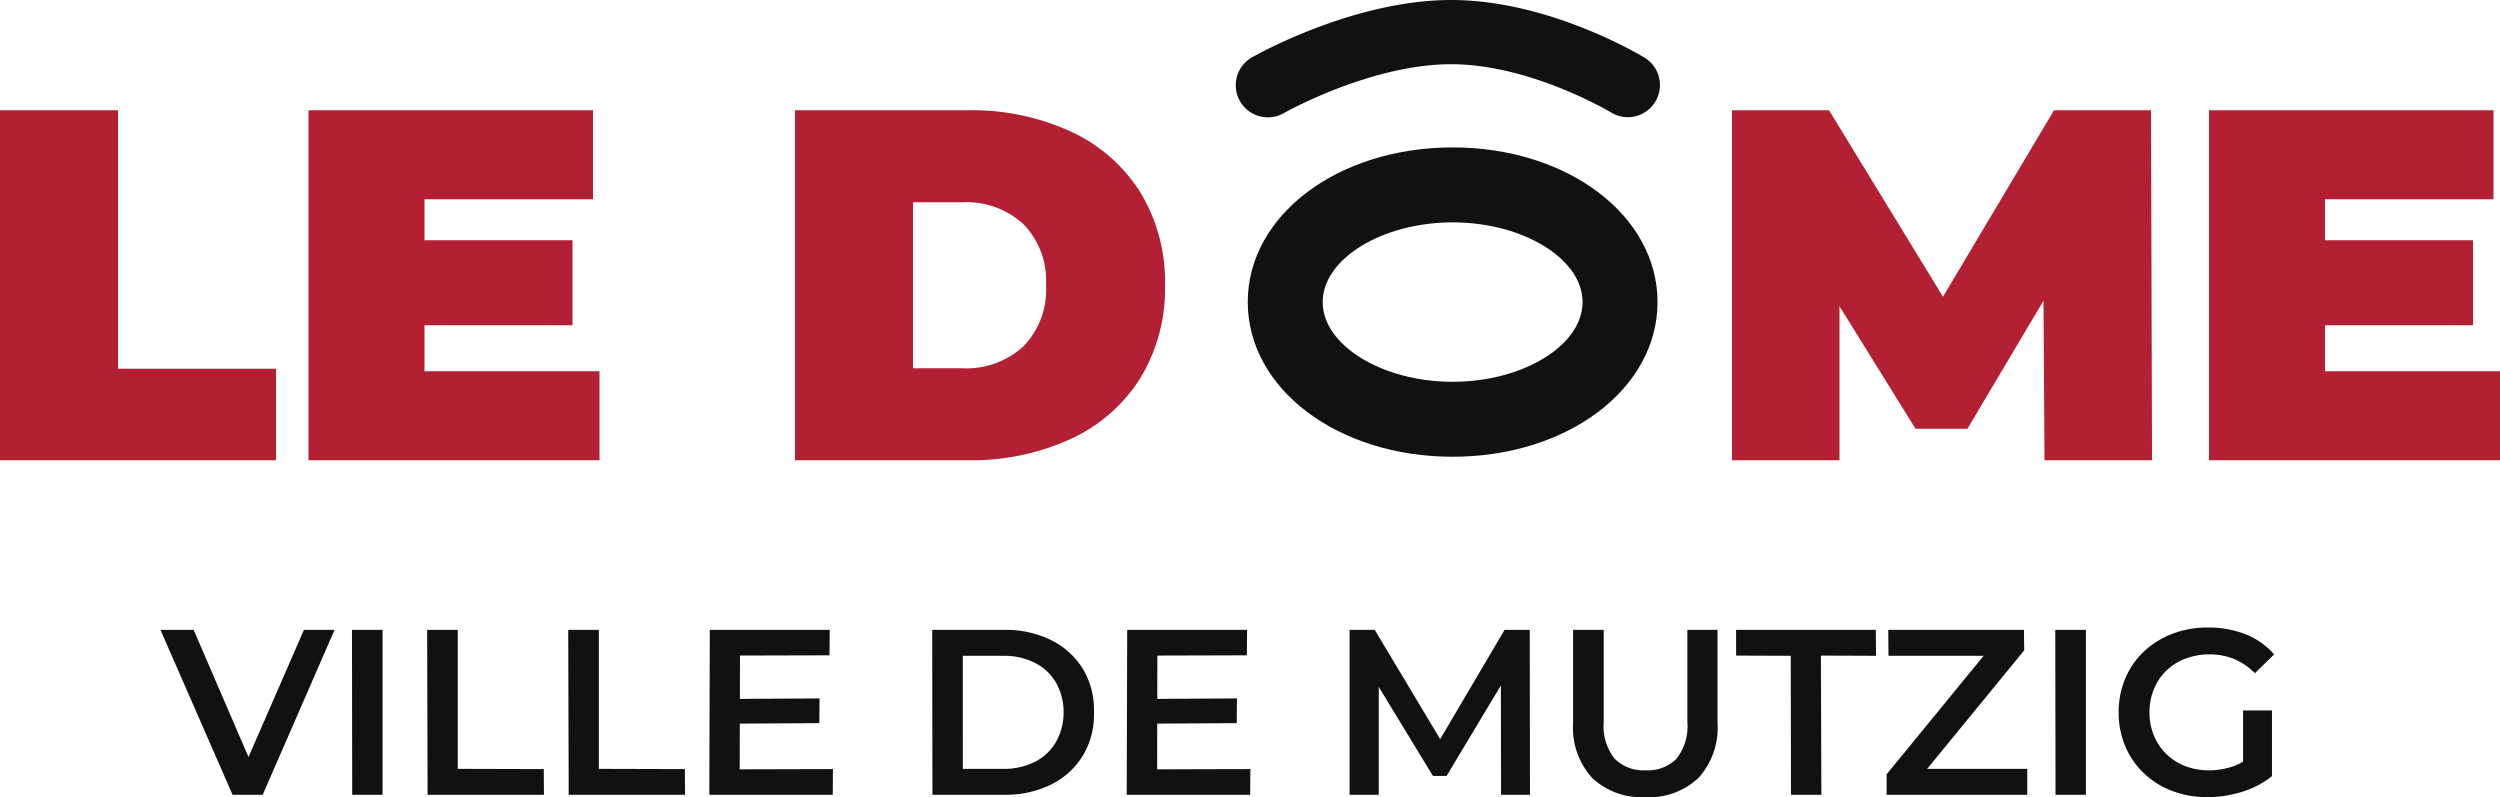
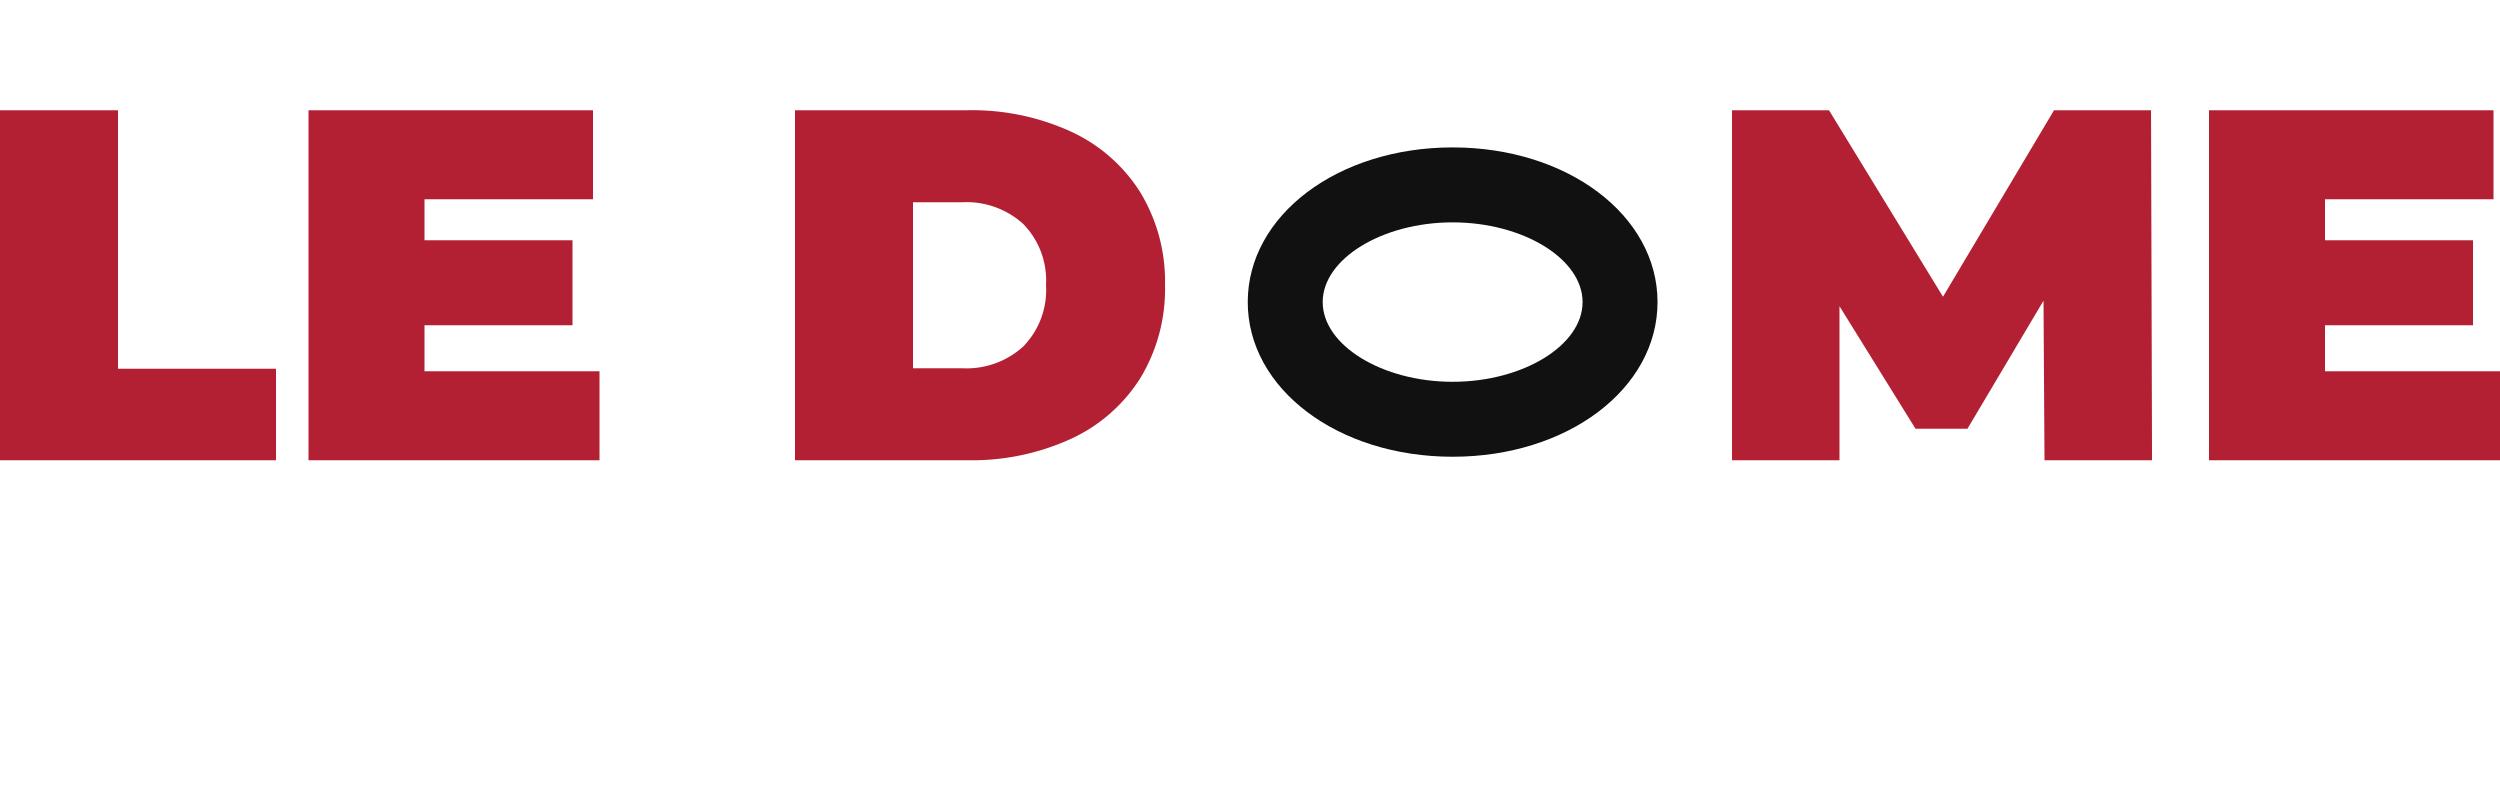
<svg xmlns="http://www.w3.org/2000/svg" width="233.491" height="74.449" viewBox="0 0 233.491 74.449">
  <g transform="translate(2695.5 -1680.75)">
-     <path d="M-92.774,0l-6.732-15.4h3.1L-90.4-1.474H-92.18L-86.108-15.4h2.86L-89.958,0ZM-81.6,0l-.022-15.4h2.86V0Zm7.04,0L-74.6-15.4h2.86V-2.42l8.03.022L-63.69,0ZM-61.38,0l-.044-15.4h2.86V-2.42l8.03.022.022,2.4Zm15.752-8.954L-37.95-9l-.022,2.31-7.634.044Zm.22,6.578L-36.7-2.4-36.718,0H-48.246l.044-15.4H-37l-.022,2.376-8.36.022Zm18,2.376-.022-15.4H-20.7a9.534,9.534,0,0,1,4.4.968,7.26,7.26,0,0,1,2.948,2.684A7.431,7.431,0,0,1-12.32-7.7a7.443,7.443,0,0,1-1.034,4.037A7.235,7.235,0,0,1-16.3-.968,9.534,9.534,0,0,1-20.7,0Zm2.838-2.42h3.74a6.412,6.412,0,0,0,3-.66,4.764,4.764,0,0,0,1.958-1.848A5.559,5.559,0,0,0-15.158-7.7a5.541,5.541,0,0,0-.715-2.783,4.786,4.786,0,0,0-1.958-1.837,6.412,6.412,0,0,0-3-.66h-3.74Zm17.93-6.534L1.034-9l-.022,2.31-7.634.044Zm.22,6.578L2.288-2.4,2.266,0H-9.262l.044-15.4H1.98l-.022,2.376L-6.4-13ZM11.55,0V-15.4H13.9L20.636-4.158H19.4L26.026-15.4H28.38L28.4,0H25.7l-.022-11.154h.572L20.614-1.76H19.338l-5.72-9.394h.66V0ZM39.182.22a6.729,6.729,0,0,1-4.961-1.782A6.945,6.945,0,0,1,32.428-6.71V-15.4h2.86v8.58a4.9,4.9,0,0,0,1.023,3.454A3.8,3.8,0,0,0,39.2-2.288a3.761,3.761,0,0,0,2.882-1.078A4.934,4.934,0,0,0,43.1-6.82V-15.4h2.816v8.69a6.945,6.945,0,0,1-1.793,5.148A6.7,6.7,0,0,1,39.182.22ZM52.778,0l-.022-12.98L47.652-13v-2.4H60.7l.022,2.42L55.572-13l.044,13ZM61.71,0V-1.914l9.944-12.144.33,1.078h-10.1l-.022-2.42H74.536l.022,1.914L64.614-1.342,64.262-2.42H74.844V0ZM77.484,0l-.022-15.4h2.86V0Zm14.19.22a9.1,9.1,0,0,1-3.311-.583,7.913,7.913,0,0,1-2.629-1.65A7.453,7.453,0,0,1,84-4.532,8.028,8.028,0,0,1,83.38-7.7,8.028,8.028,0,0,1,84-10.868a7.379,7.379,0,0,1,1.749-2.519,8.011,8.011,0,0,1,2.651-1.65,9.191,9.191,0,0,1,3.322-.583,9.32,9.32,0,0,1,3.531.638,6.924,6.924,0,0,1,2.651,1.87l-1.8,1.76a5.956,5.956,0,0,0-1.947-1.331,6,6,0,0,0-2.3-.429,6.223,6.223,0,0,0-2.244.4,5.189,5.189,0,0,0-1.782,1.122,5.025,5.025,0,0,0-1.155,1.716A5.675,5.675,0,0,0,86.262-7.7a5.615,5.615,0,0,0,.407,2.156,5.142,5.142,0,0,0,1.155,1.727,5.152,5.152,0,0,0,1.76,1.133,6.11,6.11,0,0,0,2.244.4,6.818,6.818,0,0,0,2.211-.363,5.976,5.976,0,0,0,2.035-1.221L97.7-1.738A8.448,8.448,0,0,1,94.9-.275,10.817,10.817,0,0,1,91.674.22ZM95-2.112V-7.876H97.7v6.138Z" transform="translate(-2581.006 1754.979)" fill="#111" />
    <path d="M-95.54-28h11.021V-3.857h14.757V4.689H-95.54ZM-39.549-3.624V4.689H-66.727V-28h26.571v8.312H-55.893v3.829h13.823V-7.92H-55.893v4.3ZM-21.29-28H-5.179a22.236,22.236,0,0,1,9.643,1.985,15.1,15.1,0,0,1,6.491,5.674,16.017,16.017,0,0,1,2.312,8.686A16.017,16.017,0,0,1,10.955-2.97,15.1,15.1,0,0,1,4.464,2.7,22.236,22.236,0,0,1-5.179,4.689H-21.29ZM-5.646-3.9A7.868,7.868,0,0,0,.028-5.935a7.539,7.539,0,0,0,2.125-5.721A7.539,7.539,0,0,0,.028-17.376a7.868,7.868,0,0,0-5.674-2.031h-4.623V-3.9ZM95.409,4.689l-.093-14.9-7.1,11.955H83.361l-7.1-11.441V4.689H66.223V-28h9.059L85.929-10.582,96.3-28h9.059l.093,32.689Zm42.542-8.312V4.689H110.773V-28h26.571v8.312H121.607v3.829h13.823V-7.92H121.607v4.3Z" transform="translate(-2599.96 1719.046)" fill="#b32033" />
    <path d="M15.636-3.5c10.73,0,19.136,6.345,19.136,14.445S26.366,25.39,15.636,25.39-3.5,19.045-3.5,10.945,4.905-3.5,15.636-3.5Zm0,21.89c6.578,0,12.136-3.409,12.136-7.445S22.214,3.5,15.636,3.5,3.5,6.909,3.5,10.945,9.057,18.39,15.636,18.39Z" transform="translate(-2575.465 1698.018)" fill="#111" />
-     <path d="M1019.463,586.712a3,3,0,0,1-1.489-5.607c.384-.219,9.5-5.355,18.6-5.355,9.148,0,17.729,5.181,18.09,5.4a3,3,0,0,1-3.126,5.121c-.074-.045-7.533-4.523-14.964-4.523-7.527,0-15.546,4.522-15.627,4.567A2.987,2.987,0,0,1,1019.463,586.712Z" transform="translate(-3596.543 1105)" fill="#111" />
  </g>
</svg>